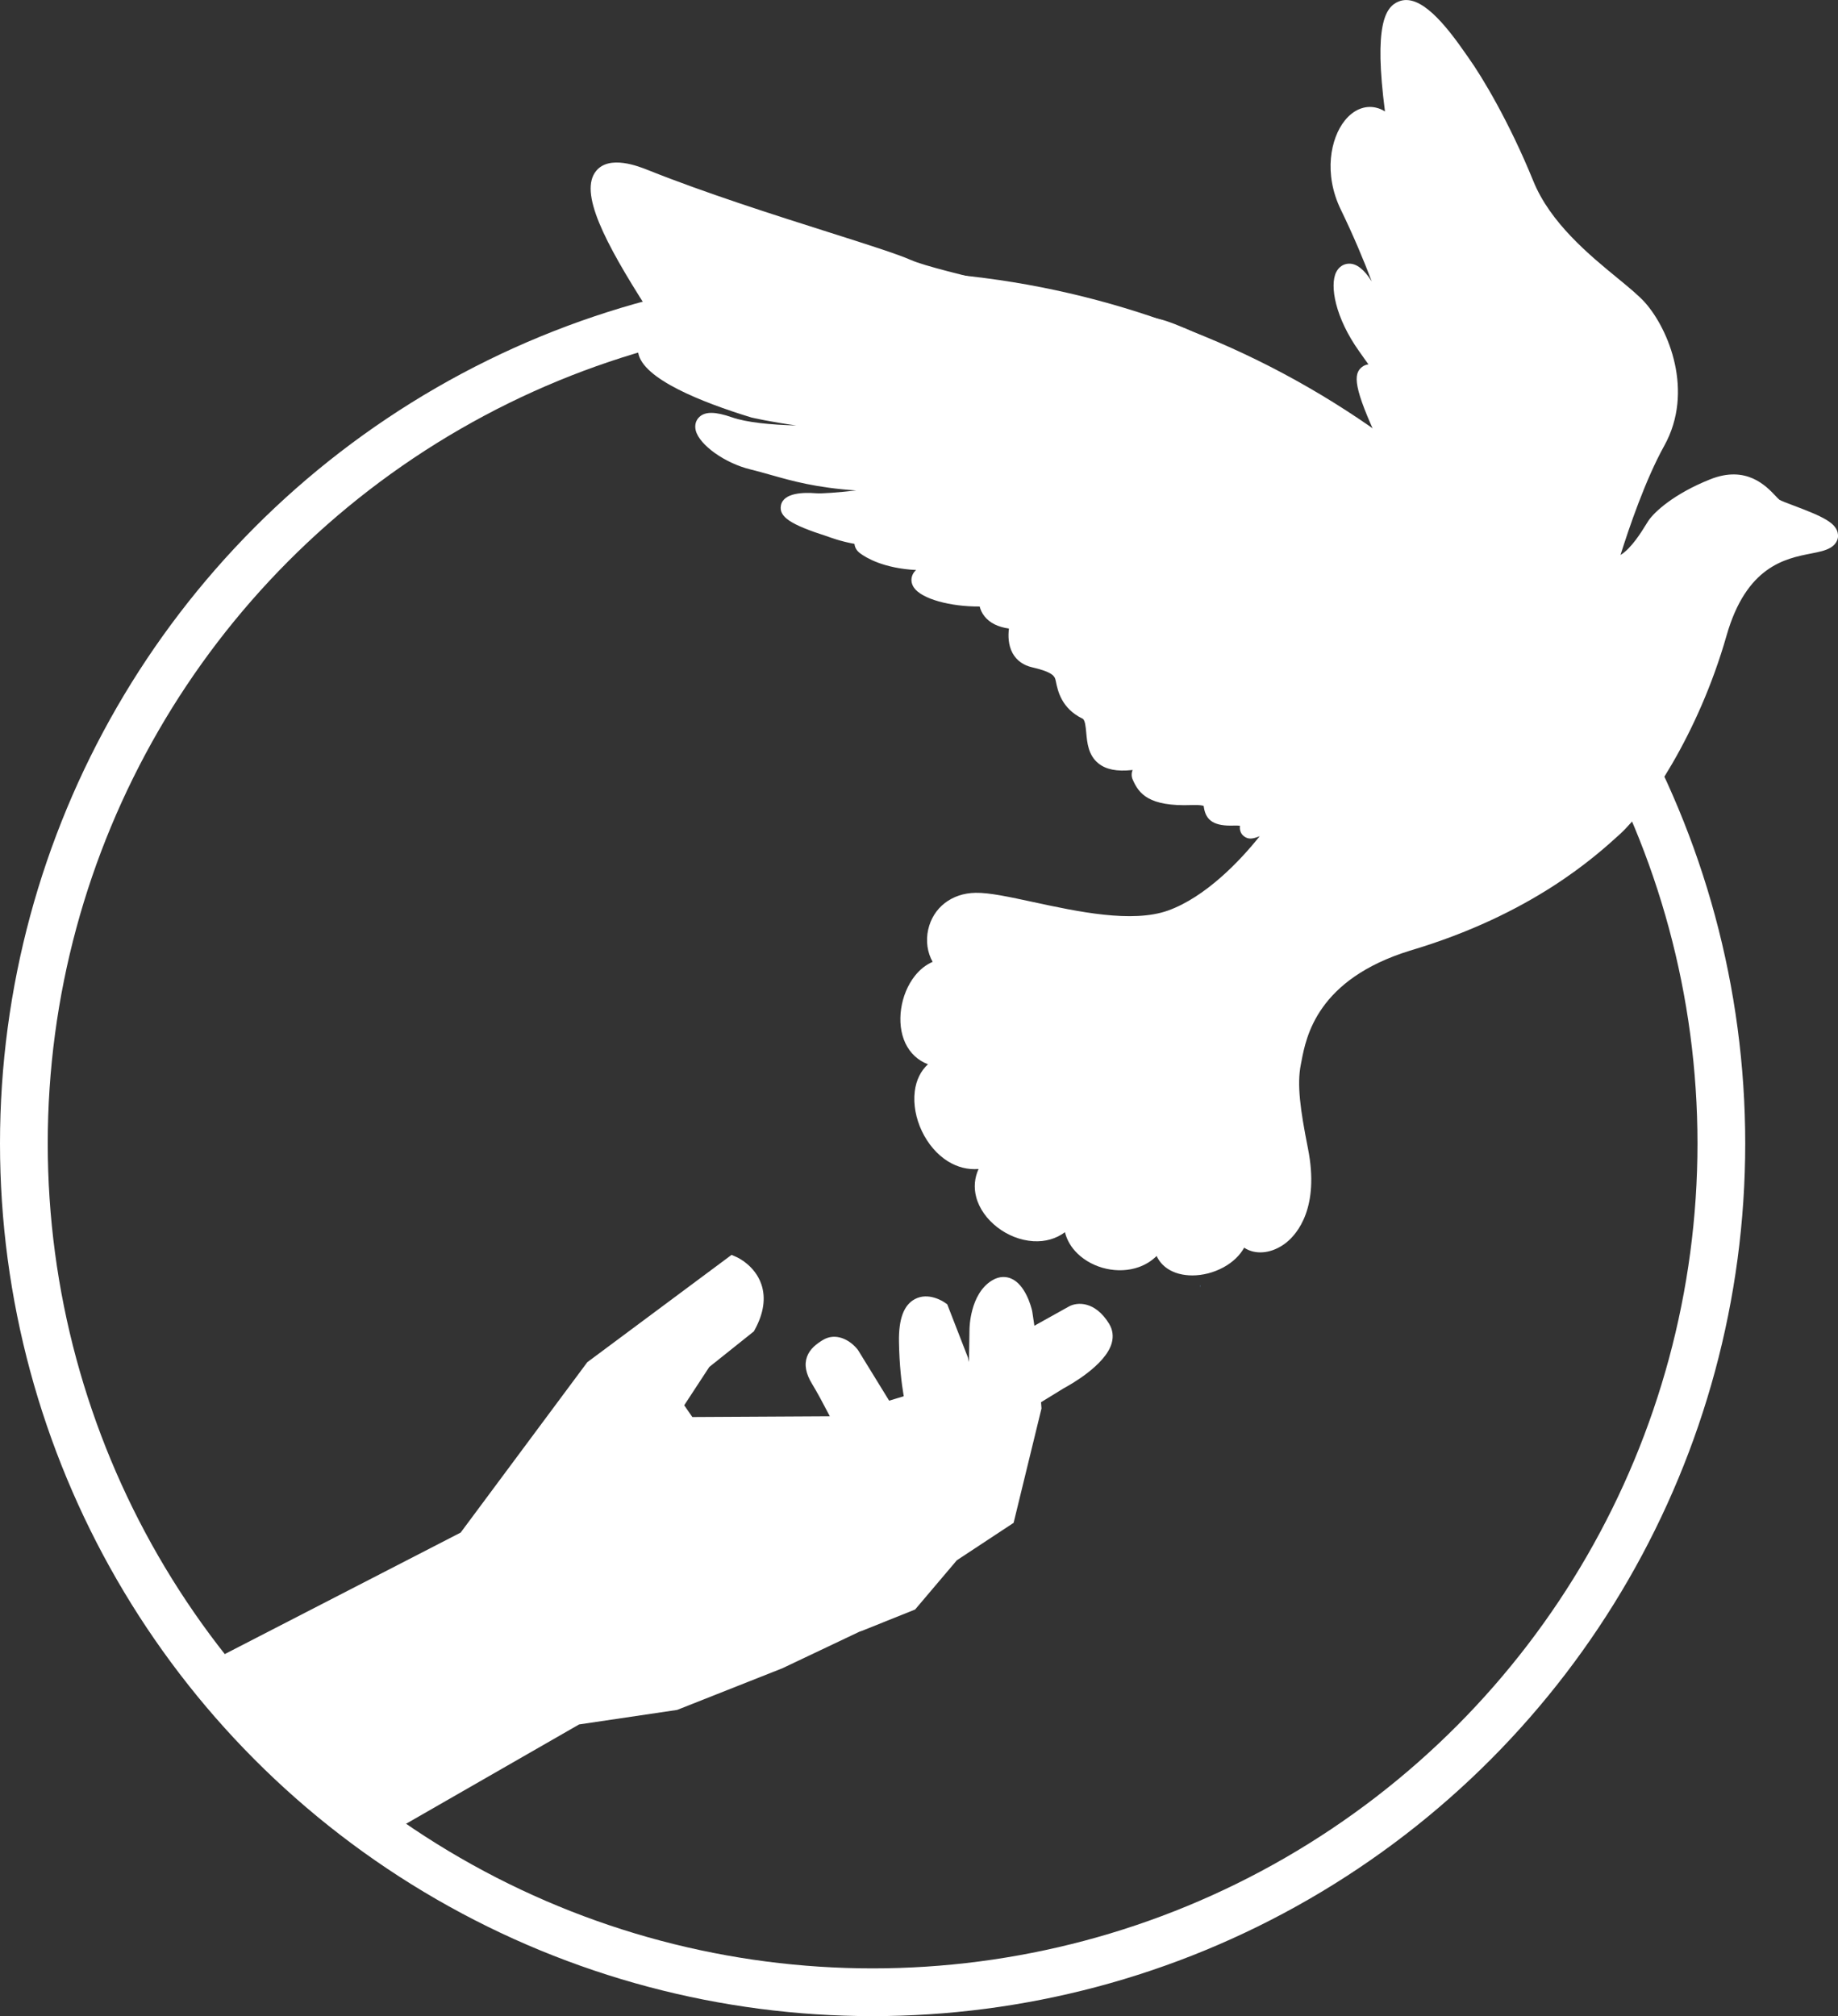
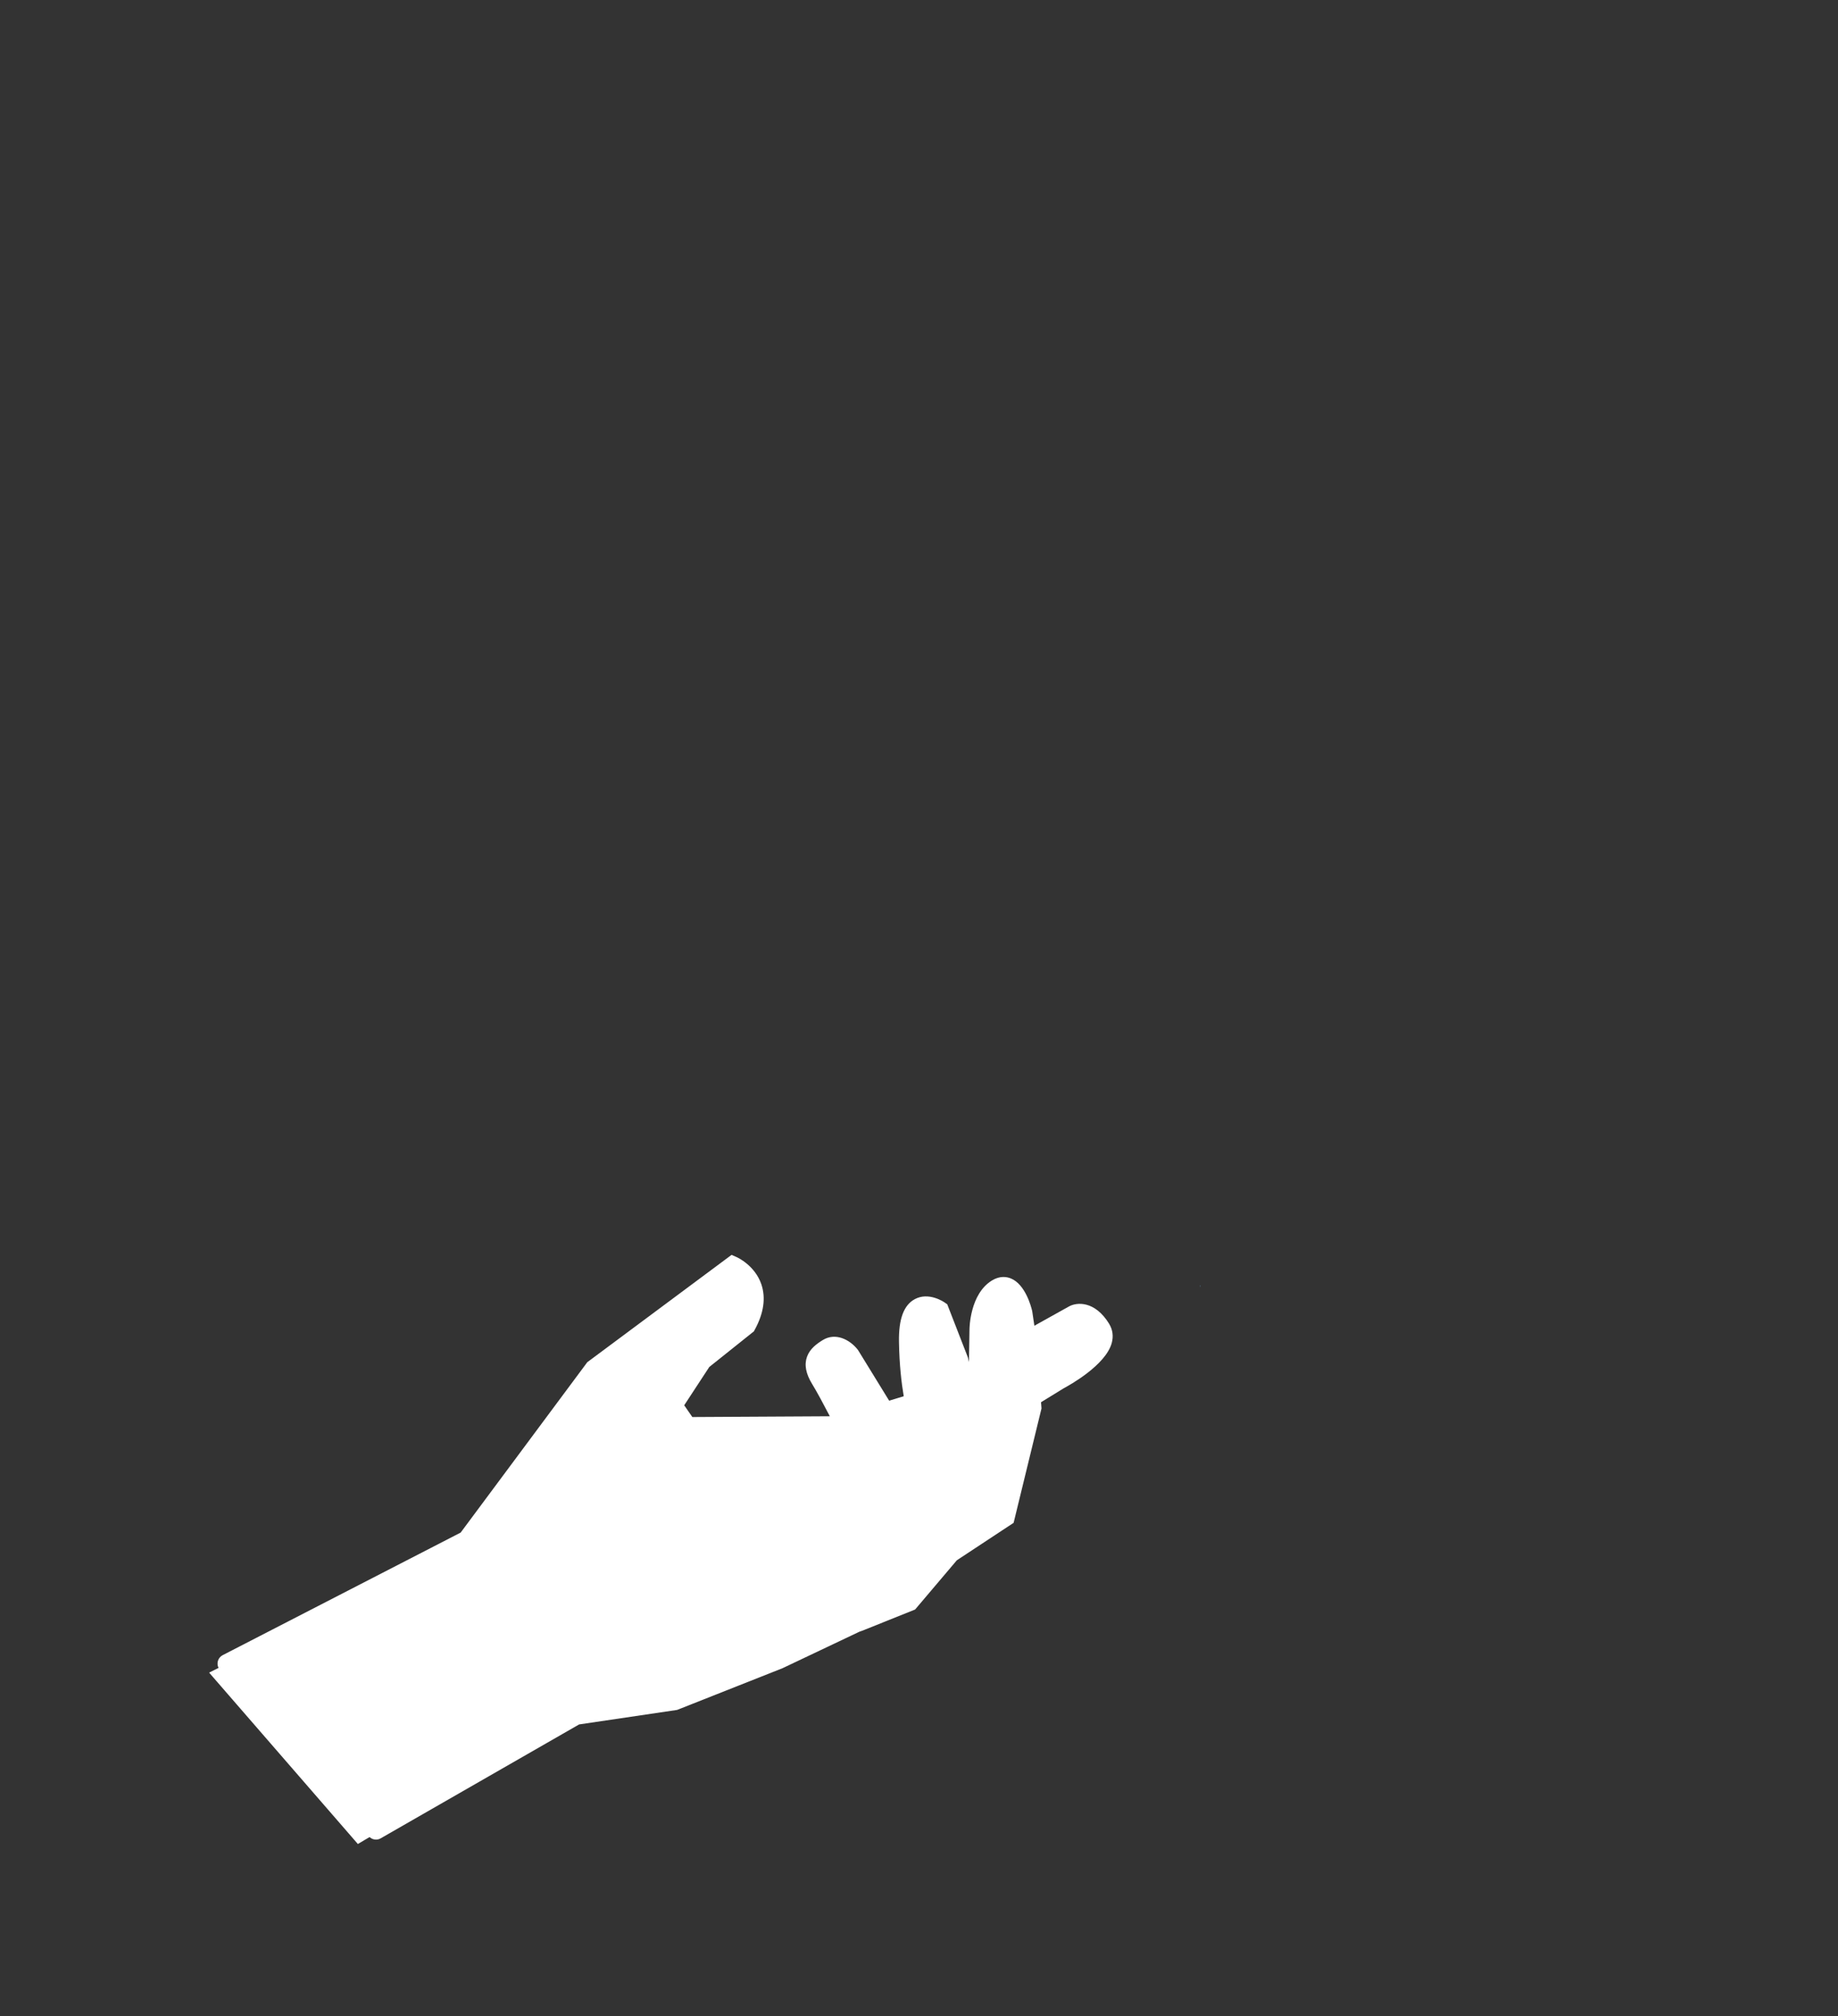
<svg xmlns="http://www.w3.org/2000/svg" id="Camada_2" data-name="Camada 2" viewBox="0 0 384.95 422.23">
  <rect x="0" y="0" width="384.95" height="422.23" fill="#333333" stroke="none" />
  <defs>
    <style>
      .cls-1 {
        fill: #fff;
      }

      .cls-2 {
        fill: none;
        stroke: #fff;
        stroke-linecap: round;
        stroke-miterlimit: 10;
        stroke-width: 10px;
      }

      .cls-3 {
        fill: #68a5d3;
      }
    </style>
  </defs>
  <g id="Camada_2-2" data-name="Camada 2">
    <g>
      <path class="cls-1" d="M232.31,277.26c-3.02-4.92-6.83-4.54-8.42-3.65l-7.25,4.04-.44-2.96-.03-.16c-.21-.91-1.43-5.52-4.42-6.77-.91-.38-2.34-.61-4.01.42-4.61,2.83-4.69,9.98-4.69,10.26l-.11,6.82-.2-.91-4.35-11.19-.5-.35c-.34-.24-3.43-2.27-6.29-.73-2.32,1.24-3.4,4.17-3.32,8.95.08,4.78.52,8.58,1,11.39l-3.06.92-6.45-10.49-.13-.19c-1.66-2.12-4.66-3.65-7.32-2.01-1.3.8-2.7,1.83-3.3,3.49-.61,1.68-.25,3.57,1.1,5.76.92,1.49,2.35,4.16,3.68,6.71l-28.8.16-1.7-2.46,5.25-8.02,9.34-7.46.19-.35c1.88-3.45,2.34-6.65,1.38-9.5-1.35-3.97-5.02-5.63-5.17-5.7l-1.07-.47-30.22,22.48-26.52,35.68-49.84,25.67c-.97.5-1.36,1.69-.87,2.67l-1.97.99,31.15,35.89,2.45-1.45c.37.34.85.53,1.35.53.34,0,.68-.09.99-.27l41.55-23.85,20.53-3.04,22.06-8.73,16.14-7.66s0,0,0,0l.55-.19.48-.19,10.61-4.26,8.74-10.31,11.89-7.84,5.84-23.96-.1-1.3,4.77-2.93c1.14-.61,8.76-4.81,10.04-9.47.39-1.42.2-2.81-.54-4.01Z" />
-       <circle class="cls-2" cx="182.76" cy="239.48" r="177.76" />
      <path class="cls-3" d="M251.37,269.21h.07s-.01.4-.01.4c-.02-.13-.03-.26-.06-.4Z" />
-       <path class="cls-1" d="M384.94,111.94c-.21-2.4-3.14-3.75-9.31-6.07-1.16-.44-2.6-.98-2.93-1.19-.15-.1-.55-.52-.84-.83-1.99-2.1-6.14-6.48-13.69-3.46-7.64,3.05-11.7,6.86-12.9,8.63-.12.18-.3.46-.52.82-.94,1.53-3.11,5.05-5.35,6.39,1.79-5.69,5.22-15.78,9.17-22.89,6.31-11.38.9-24.39-3.99-29.92-1.31-1.48-3.39-3.19-5.8-5.17-5.95-4.88-14.09-11.57-17.65-20.35-5.08-12.49-10.85-22-13.46-25.65-.1-.15-.25-.36-.43-.62-4.57-6.62-9.85-13.14-14.32-11.31-2.8,1.14-5.2,4.96-2.85,23.02-.65-.41-1.28-.66-1.86-.79-2.35-.56-4.75.43-6.57,2.71-2.96,3.69-4.48,11.1-.82,18.64,2.59,5.33,4.83,10.67,6.48,15.04-1.61-2.53-3.18-3.77-4.79-3.72-1.14.03-2.11.68-2.66,1.78-1.4,2.79-.2,9.53,4.78,16.53.51.72,1.21,1.71,1.97,2.78-.46.05-.91.22-1.33.54-1.89,1.44-1.85,4.31,3.64,15.99.64,1.36,1.18,2.54,1.64,3.56-1.66-.59-2.84.11-3.28.45-.18.14-.33.31-.48.48-.3-.43-.59-.86-.86-1.3-9.06-14.35-36.87-27.77-43.03-29.19-1.08-.25-3.48-.76-6.69-1.45-12.01-2.57-40.12-8.6-45.36-10.91-2.87-1.27-9.17-3.27-17.14-5.8-11.47-3.64-25.76-8.18-37.96-13.05-2-.8-8.09-3.23-10.88.15-3.66,4.43,1.68,14.84,10.82,29.1.39.61.72,1.13.99,1.55.79,1.25,1.76,2.32,2.95,3.26-1.71-.4-3.43-.16-4.6.72-1.09.82-1.6,2.13-1.36,3.49.95,5.46,13.33,10.35,23.55,13.49l.13.04c.32.08,3.98.91,9.42,1.68-5.42-.15-10.41-.64-13.47-1.71-3.47-1.21-5.57-1.24-6.81-.09-.77.71-1.05,1.75-.77,2.86.78,3.04,6.13,6.85,11.45,8.14,1.47.36,2.84.75,4.3,1.16,4.49,1.27,9.37,2.66,17.86,3.25-3.86.42-7.21.69-8.48.58-2.5-.2-6.76-.14-7.29,2.54-.47,2.39,1.98,4.03,9.73,6.5.44.17,2.83,1.06,5.67,1.56.06.74.46,1.44,1.16,1.96,1.26.95,4.94,3.17,11.75,3.52-.31.27-.54.57-.71.92-.43.89-.34,1.89.25,2.76,1.61,2.37,7.63,4.01,13.77,3.96.16.65.47,1.37,1.01,2.05,1.09,1.38,2.81,2.24,5.12,2.57-.19,1.52-.15,3.48.77,5.16.84,1.52,2.26,2.54,4.11,2.96,4.4,1,4.68,1.96,4.85,2.53.04.15.08.34.13.56.37,1.79,1.14,5.52,5.55,7.65.53.26.66,1.62.78,2.93.19,2.1.42,4.71,2.52,6.42,1.59,1.3,3.9,1.77,7.06,1.42.05,0,.09,0,.14-.02-.28.67-.27,1.4.03,2.06,1.28,2.88,3.28,5.65,12.39,5.29,1.57-.06,2.22.1,2.45.18.02.09.03.21.05.3.43,2.85,2.24,3.95,6.24,3.82.62-.02,1.04,0,1.31.04-.06.58-.03,1.57.89,2.23.84.61,1.68.6,3.25-.05-4.1,5.17-11.36,12.76-19.19,15.57-7.52,2.69-19,.22-28.22-1.77-4.94-1.06-9.21-2-12.11-1.94-4.99.08-8.88,3.1-9.91,7.7-.54,2.42-.16,4.83.93,6.76-1.37.59-2.63,1.57-3.7,2.91-3.1,3.9-3.97,9.96-2.02,14.1,1,2.12,2.63,3.63,4.74,4.44-1.5,1.37-2.47,3.31-2.76,5.66-.68,5.51,2.32,11.83,6.98,14.69,2.01,1.23,4.17,1.76,6.38,1.58-.84,1.85-1.03,3.84-.5,5.87,1.27,4.87,6.52,8.93,11.96,9.25,2.53.15,4.78-.51,6.63-1.88.4,1.63,1.28,3.15,2.61,4.45,3.29,3.21,8.57,4.38,12.85,2.86,1.46-.52,2.71-1.31,3.74-2.33.5,1.08,1.28,1.99,2.32,2.68,1.4.93,3.21,1.39,5.15,1.39,2.16,0,4.48-.57,6.56-1.71,1.94-1.06,3.4-2.48,4.31-4.1.3.2.62.38.97.52,2.41,1,5.46.36,7.95-1.67,2.16-1.77,6.9-7.21,4.44-19.62-1.62-8.16-2.34-13.39-1.49-17.62l.13-.67c.98-5.13,3.27-17.13,22.72-23.15,25.5-7.56,38.86-19.74,43.99-24.41,5.46-4.98,16.35-20.66,22.31-41.55,4.15-14.55,12.3-16.15,17.7-17.21,1.69-.33,3.03-.6,4.07-1.22,1.57-.93,1.63-2.25,1.59-2.77Z" />
    </g>
  </g>
</svg>